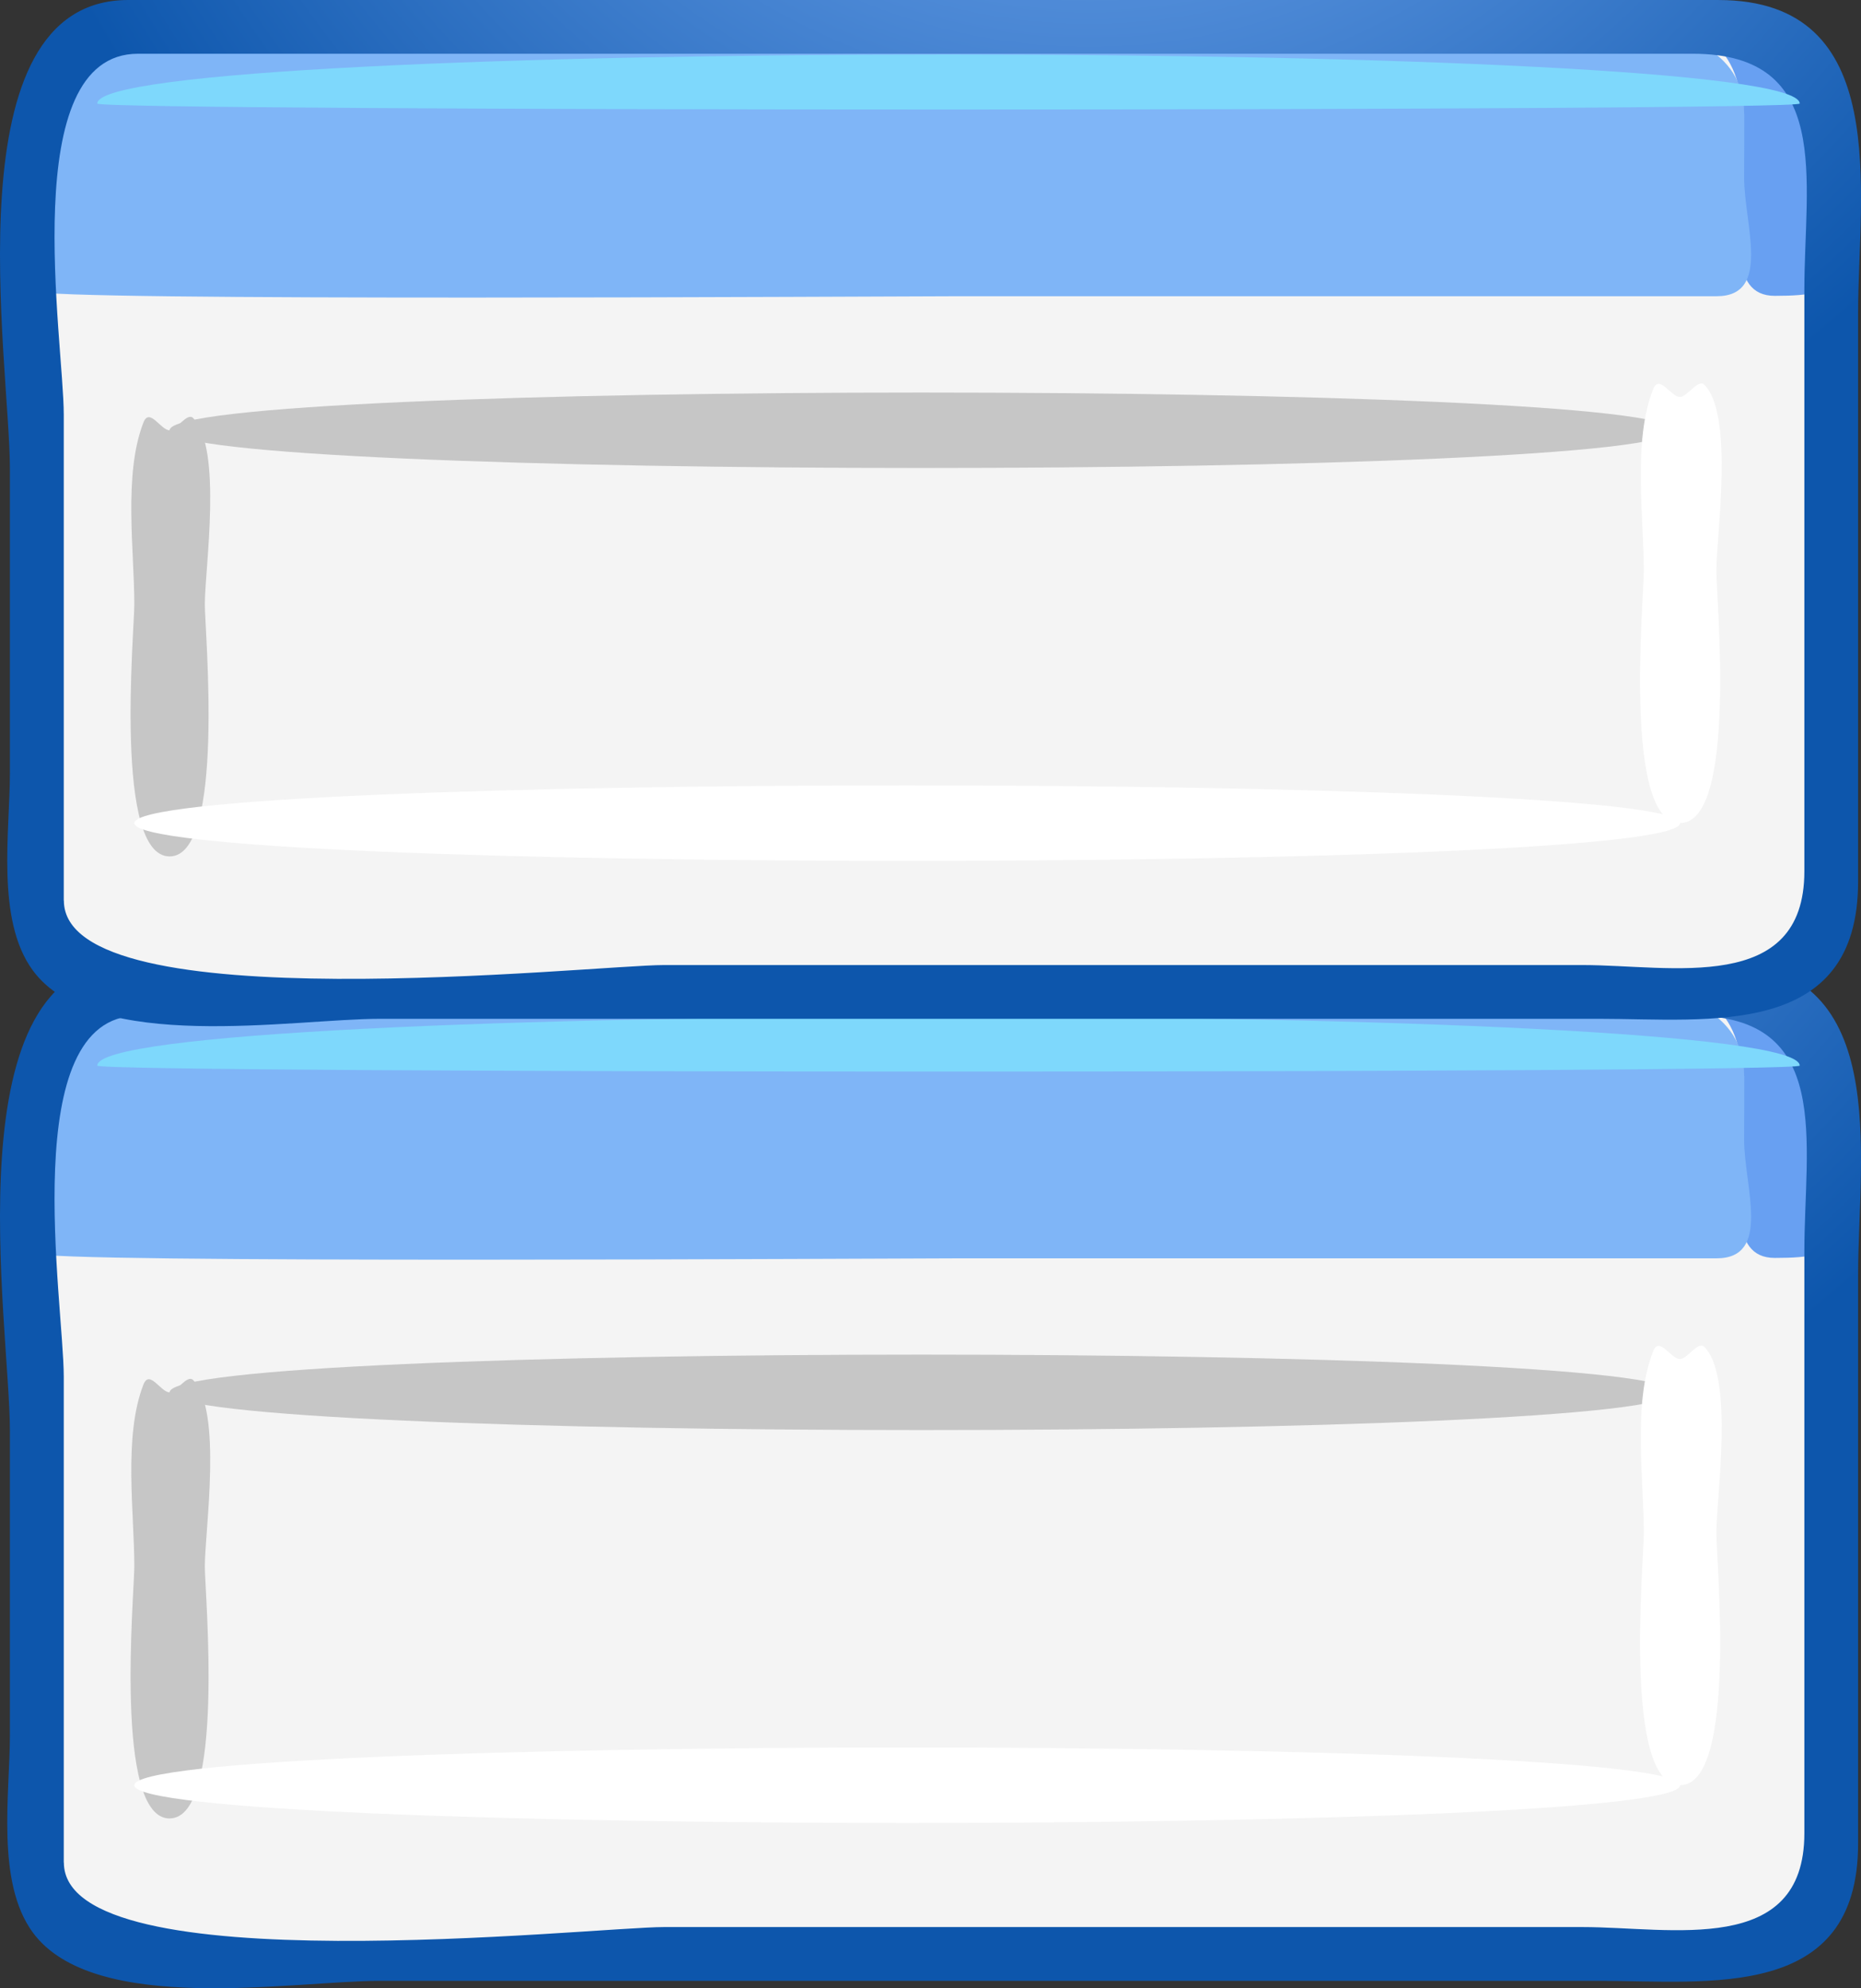
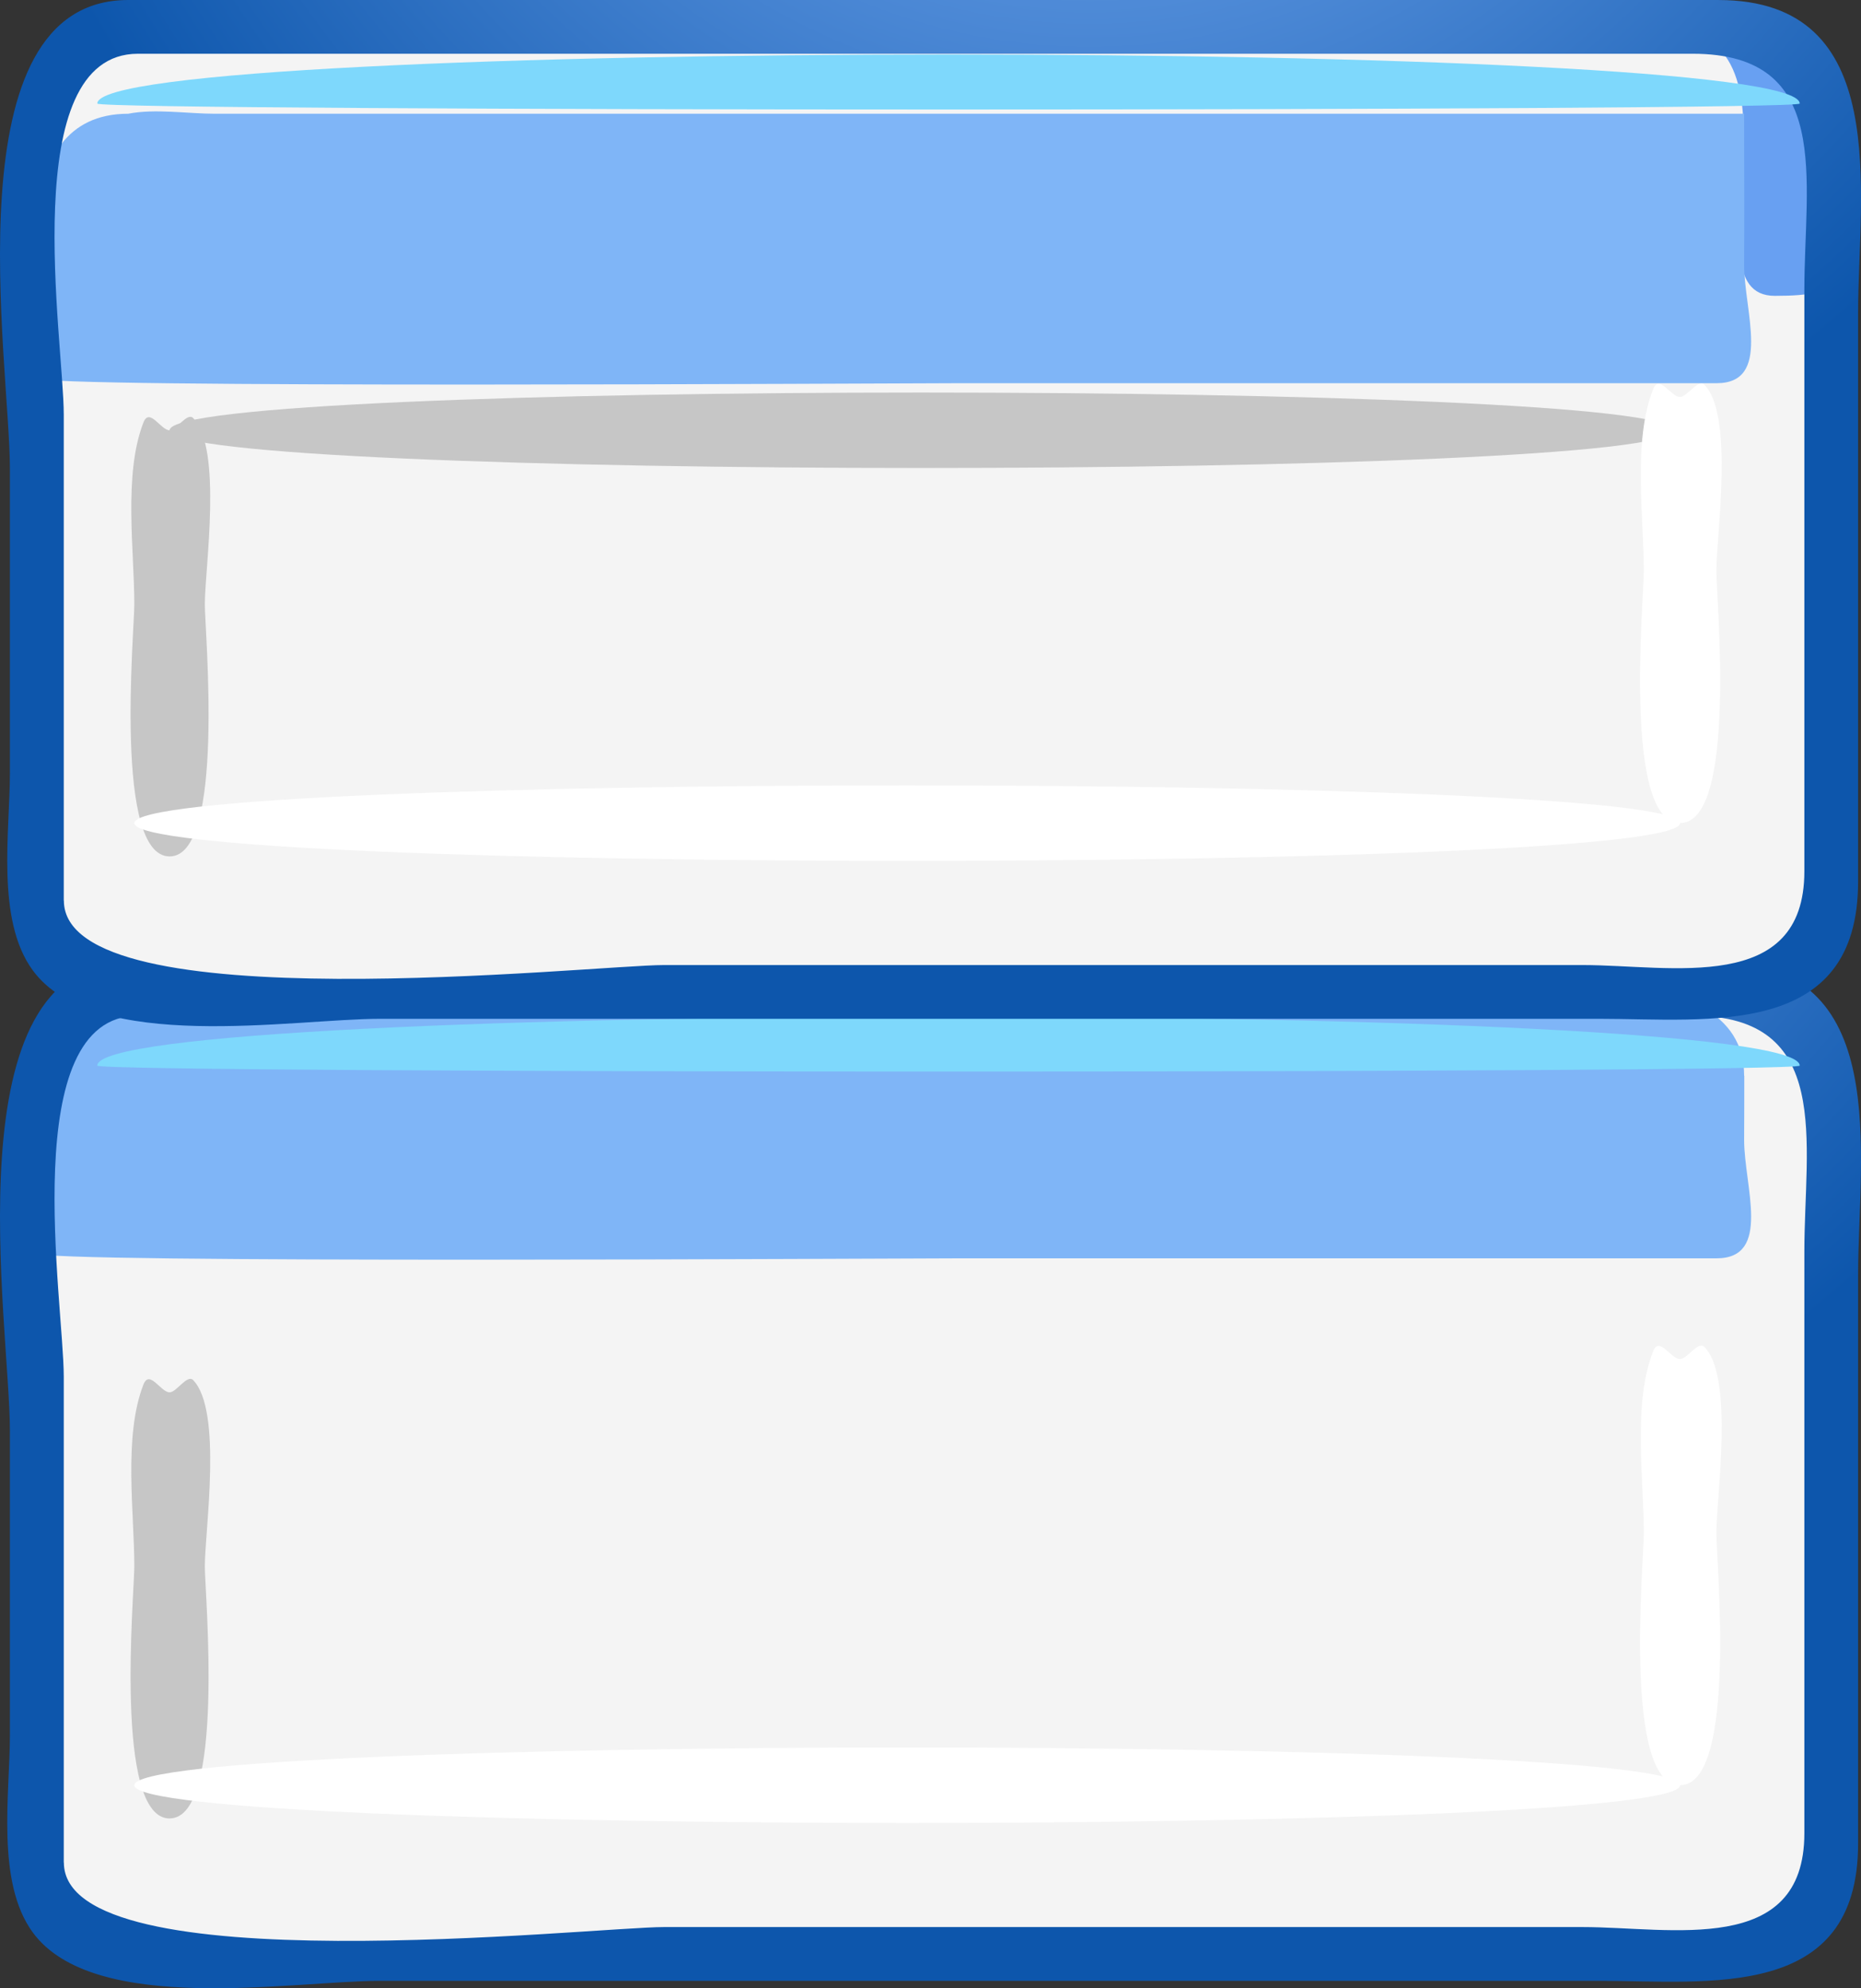
<svg xmlns="http://www.w3.org/2000/svg" viewBox="0 0 126.632 135.259">
  <rect x="0" y="0" width="126.632" height="135.259" fill="#333333" stroke="none" />
  <path d="M124.6 126.71c0 8.984-16.551 6.224-21.977 6.224H19.414c-6.497 0-16.913 1.973-16.913-7.519V86.74c0-7.503-2.469-19.473 8.189-19.473h76.451c7.72 0 37.459-4.947 37.459 7.518v51.93" fill="#f4f4f4" />
-   <path d="M118.38 67.271h-5.614c11.357 0 1.544 18.305 7.996 18.305 5.143 0 3.841-1.046 3.841-6.041-.01-4.722.74-12.264-6.23-12.264" fill="#68a0f2" clip-rule="evenodd" fill-rule="evenodd" />
  <path d="M118.68 73.187c0-8.774-17.318-5.916-22.522-5.916H14.618c-1.833 0-4.086-.362-5.895 0-8.487 0-6.217 12.661-6.217 17.993 0 .698 58.324.339 62.766.339H116.807c3.765 0 1.873-4.917 1.873-8.044.01-1.458.01-2.914.01-4.372" fill="#7fb5f7" clip-rule="evenodd" fill-rule="evenodd" />
  <radialGradient id="a" gradientUnits="userSpaceOnUse" cy="477.18" cx="-317.96" gradientTransform="matrix(34.507 0 0 -34.507 11046 16495)" r="2.26">
    <stop offset="0" stop-color="#8bbbff" />
    <stop offset="1" stop-color="#0d56ac" />
  </radialGradient>
  <path d="M8.723 65.451c-12.176 0-8.049 24.64-8.049 31.872v20.724c0 3.974-.961 9.984 1.558 13.419 4.182 5.69 17.702 3.291 23.628 3.291h82.965c7.462 0 17.61 1.396 17.61-9.338V86.744c0-8.182 2.396-21.293-9.512-21.293l-108.2-.001m-4.384 61.259V93.658c0-5.005-3.254-24.558 5.048-24.558h105.79c9.567 0 7.601 8.595 7.601 16.041v39.576c0 8.407-9.082 6.38-15.088 6.38H45.187c-4.853 0-40.841 3.97-40.841-4.39" fill="url(#a)" clip-rule="evenodd" fill-rule="evenodd" />
-   <path d="M113.83 94.722c0 3.422-102.29 3.419-102.29 0 .001-3.423 102.29-3.423 102.29 0" fill="#c6c6c6" />
  <path d="M11.541 123.71c-3.81 0-2.401-15.276-2.401-17.153 0-3.646-.751-8.834.618-12.362.412-1.061 1.182.526 1.783.526.467 0 1.201-1.251 1.606-.829 2.01 2.082.791 10.26.791 12.665 0 1.87 1.407 17.15-2.397 17.15" fill="#c6c6c6" />
  <path d="M9.14 121.45c0-3.425 105.18-3.425 105.18 0 0 3.42-105.18 3.42-105.18 0" fill="#fff" />
  <path d="M114.32 92.457c.482 0 1.234-1.254 1.655-.83 2.03 2.038.816 10.287.816 12.66 0 1.929 1.434 17.16-2.472 17.16-3.896 0-2.465-15.235-2.465-17.16 0-3.623-.763-8.855.635-12.358.41-1.064 1.21.525 1.82.525" fill="#fff" />
  <path d="M122.46 72.494c0 .539-115.84.539-115.84 0-.005-4.449 115.84-4.449 115.84 0" fill="#7ed8fc" clip-rule="evenodd" fill-rule="evenodd" />
  <path d="M124.6 61.265c0 8.985-16.551 6.223-21.977 6.223H19.414c-6.497 0-16.913 1.972-16.913-7.519V21.295c0-7.503-2.469-19.474 8.189-19.474h76.451c7.72 0 37.459-4.947 37.459 7.519v51.925" fill="#f4f4f4" />
  <path d="M118.38 1.821h-5.614c11.357 0 1.544 18.305 7.996 18.305 5.143 0 3.841-1.045 3.841-6.041-.01-4.72.74-12.264-6.23-12.264" fill="#68a0f2" clip-rule="evenodd" fill-rule="evenodd" />
-   <path d="M118.68 7.738c0-8.774-17.318-5.917-22.522-5.917H14.618c-1.833 0-4.086-.359-5.895 0-8.485 0-6.217 12.66-6.217 17.99 0 .7 58.324.341 62.766.341H116.807c3.765 0 1.873-4.915 1.873-8.045.01-1.457.01-2.914.01-4.369" fill="#7fb5f7" clip-rule="evenodd" fill-rule="evenodd" />
+   <path d="M118.68 7.738H14.618c-1.833 0-4.086-.359-5.895 0-8.485 0-6.217 12.66-6.217 17.99 0 .7 58.324.341 62.766.341H116.807c3.765 0 1.873-4.915 1.873-8.045.01-1.457.01-2.914.01-4.369" fill="#7fb5f7" clip-rule="evenodd" fill-rule="evenodd" />
  <radialGradient id="b" gradientUnits="userSpaceOnUse" cy="478.23" cx="-317.96" gradientTransform="matrix(34.507 0 0 -34.507 11046 16465)" r="2.262">
    <stop offset="0" stop-color="#8bbbff" />
    <stop offset="1" stop-color="#0d56ac" />
  </radialGradient>
  <path d="M8.723 0C-3.453 0 .674 24.641.674 31.874v20.724c0 3.975-.961 9.987 1.558 13.417 4.182 5.692 17.702 3.294 23.628 3.294h82.965c7.462 0 17.61 1.396 17.61-9.339V21.296c0-8.183 2.396-21.295-9.512-21.295L8.723 0M4.339 61.265V28.213c0-5.005-3.254-24.557 5.048-24.557h105.79c9.567 0 7.601 8.595 7.601 16.041v39.577c0 8.406-9.082 6.378-15.088 6.378H45.187c-4.853 0-40.841 3.965-40.841-4.387" fill="url(#b)" clip-rule="evenodd" fill-rule="evenodd" />
  <path d="M113.83 29.272c0 3.421-102.29 3.42-102.29 0 .001-3.423 102.29-3.423 102.29 0" fill="#c6c6c6" />
  <path d="M11.541 58.262c-3.81 0-2.401-15.276-2.401-17.152 0-3.645-.751-8.834.618-12.363.412-1.062 1.182.526 1.783.526.467 0 1.201-1.252 1.606-.829 2.01 2.082.791 10.258.791 12.666 0 1.873 1.407 17.152-2.397 17.152" fill="#c6c6c6" />
  <path d="M9.14 55.995c0-3.421 105.18-3.421 105.18 0 0 3.426-105.18 3.426-105.18 0" fill="#fff" />
  <path d="M114.32 27.005c.482 0 1.234-1.253 1.655-.829 2.03 2.042.816 10.285.816 12.662 0 1.93 1.435 17.156-2.472 17.156-3.896 0-2.465-15.232-2.465-17.156 0-3.624-.762-8.856.635-12.358.41-1.062 1.21.525 1.82.525" fill="#fff" />
  <path d="M122.46 7.045c0 .539-115.84.539-115.84 0-.005-4.45 115.84-4.45 115.84 0" fill="#7ed8fc" clip-rule="evenodd" fill-rule="evenodd" />
</svg>